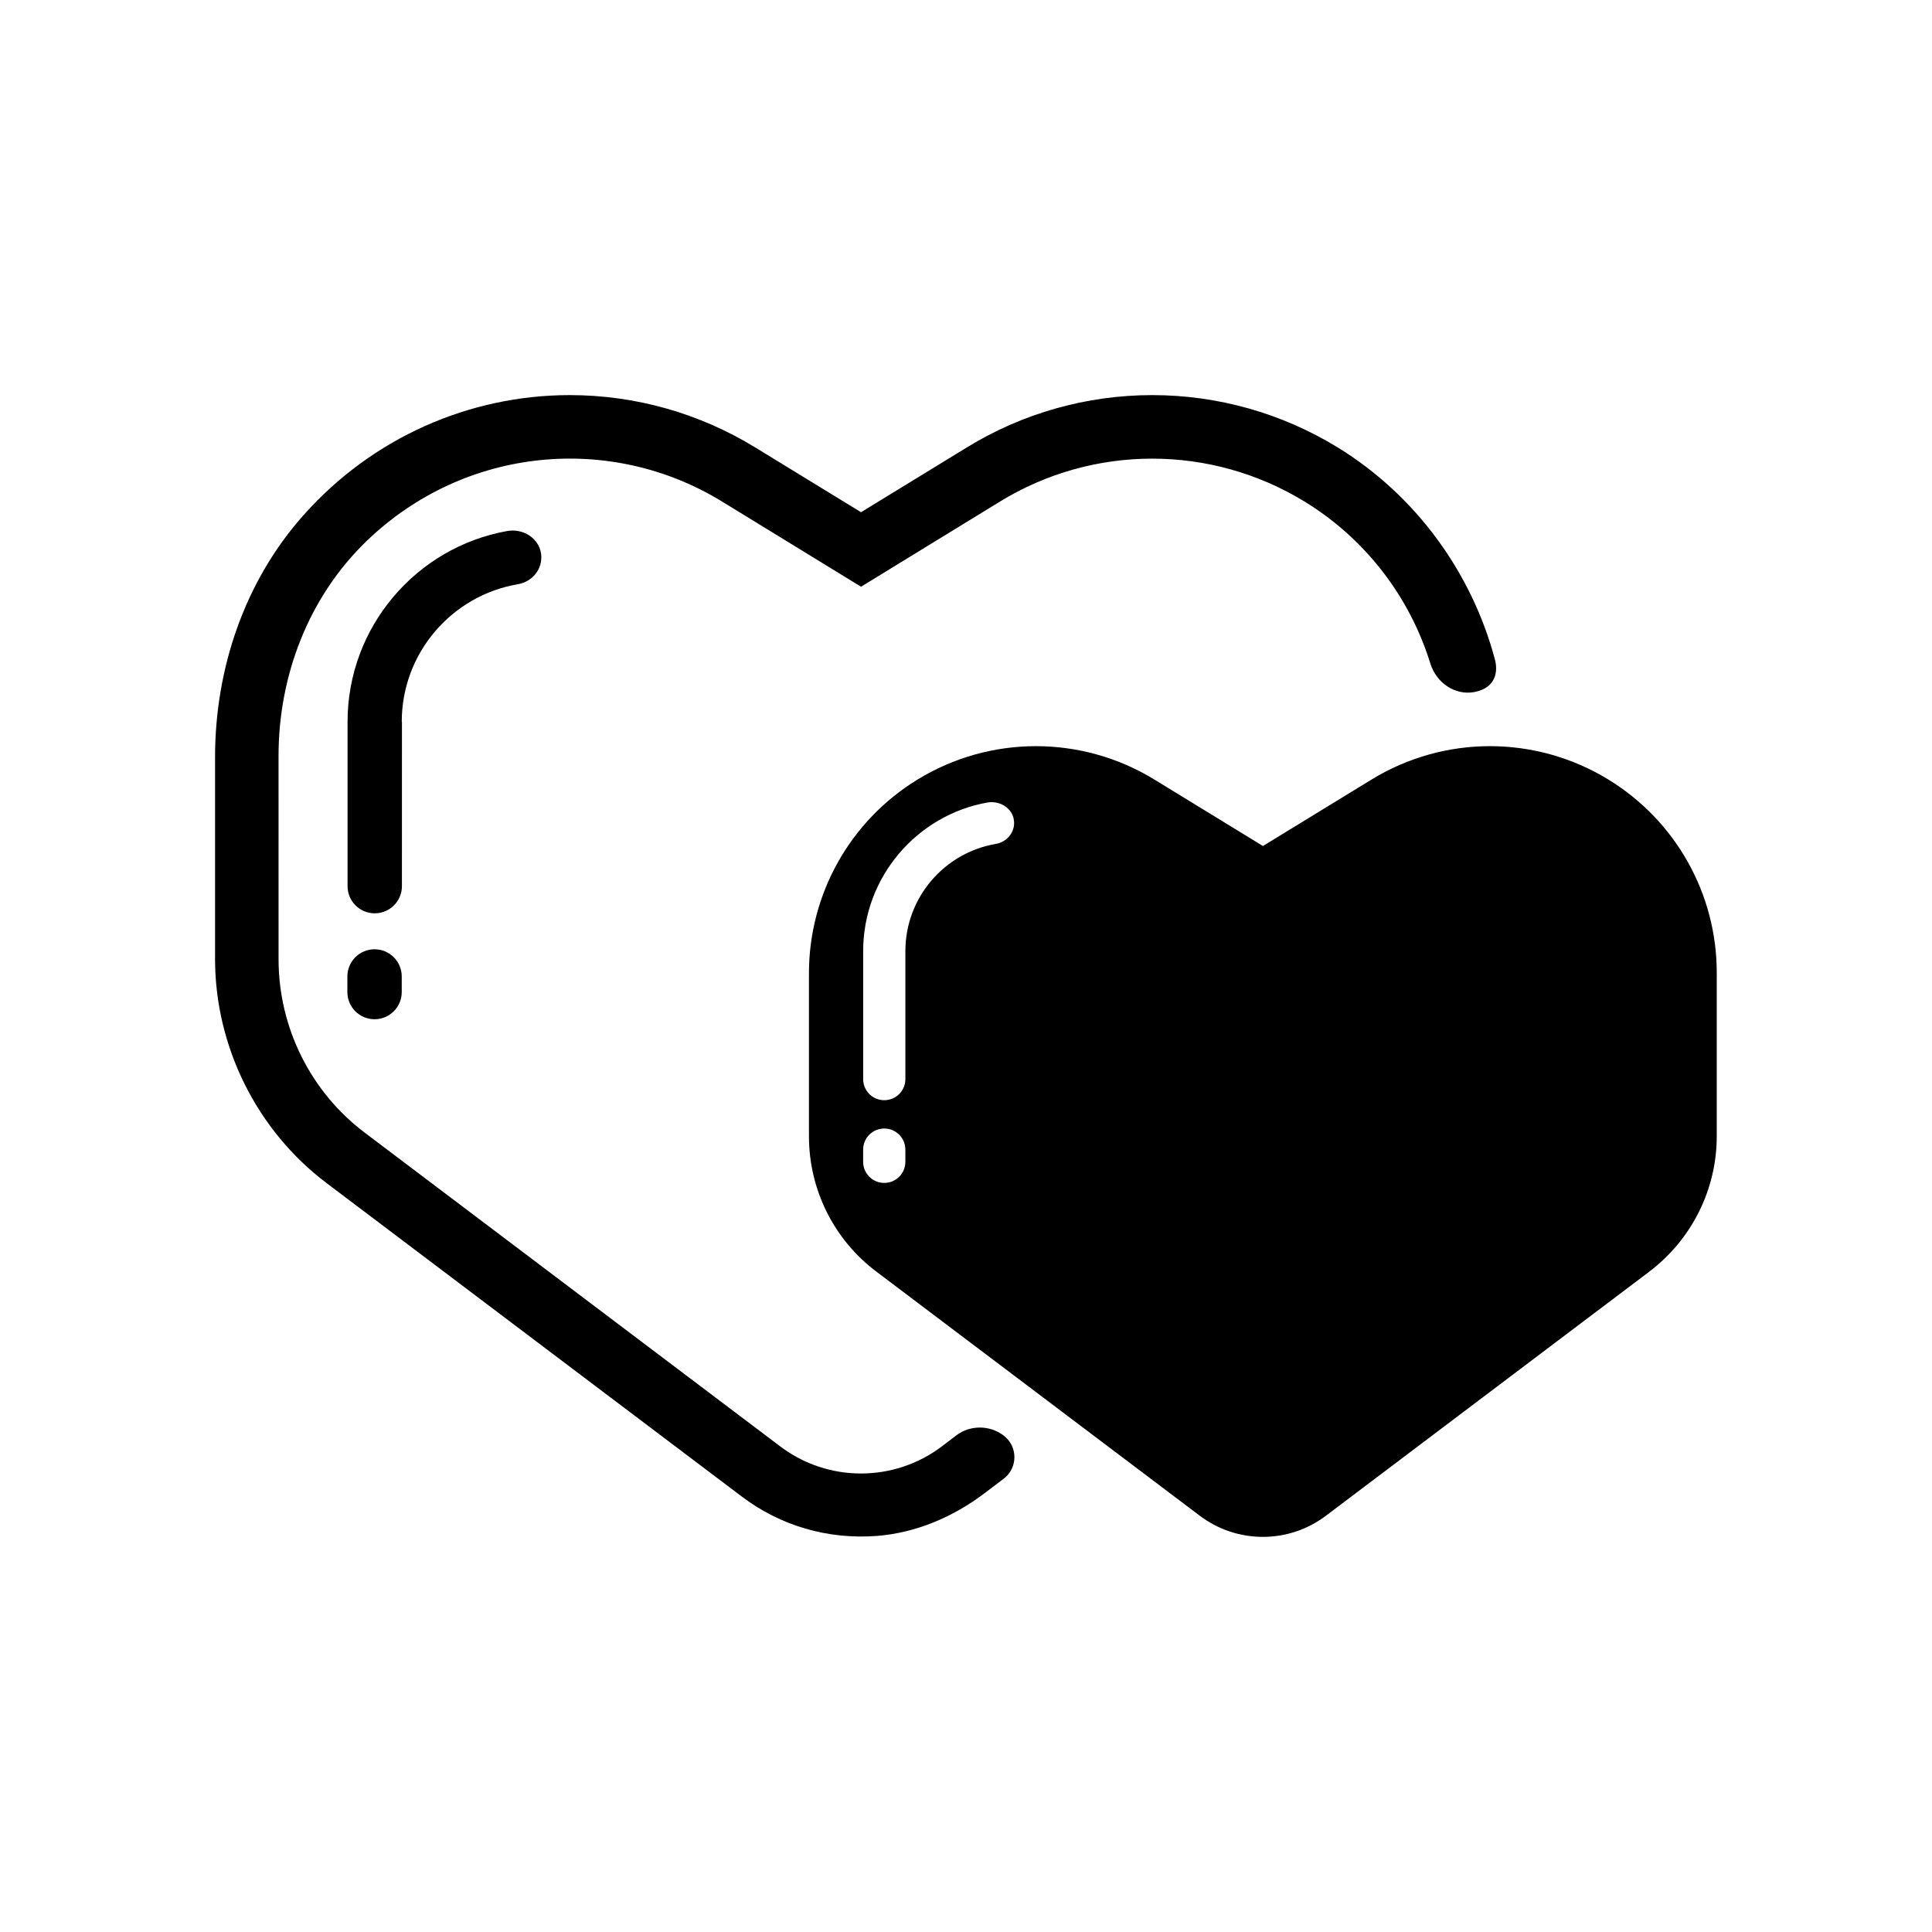
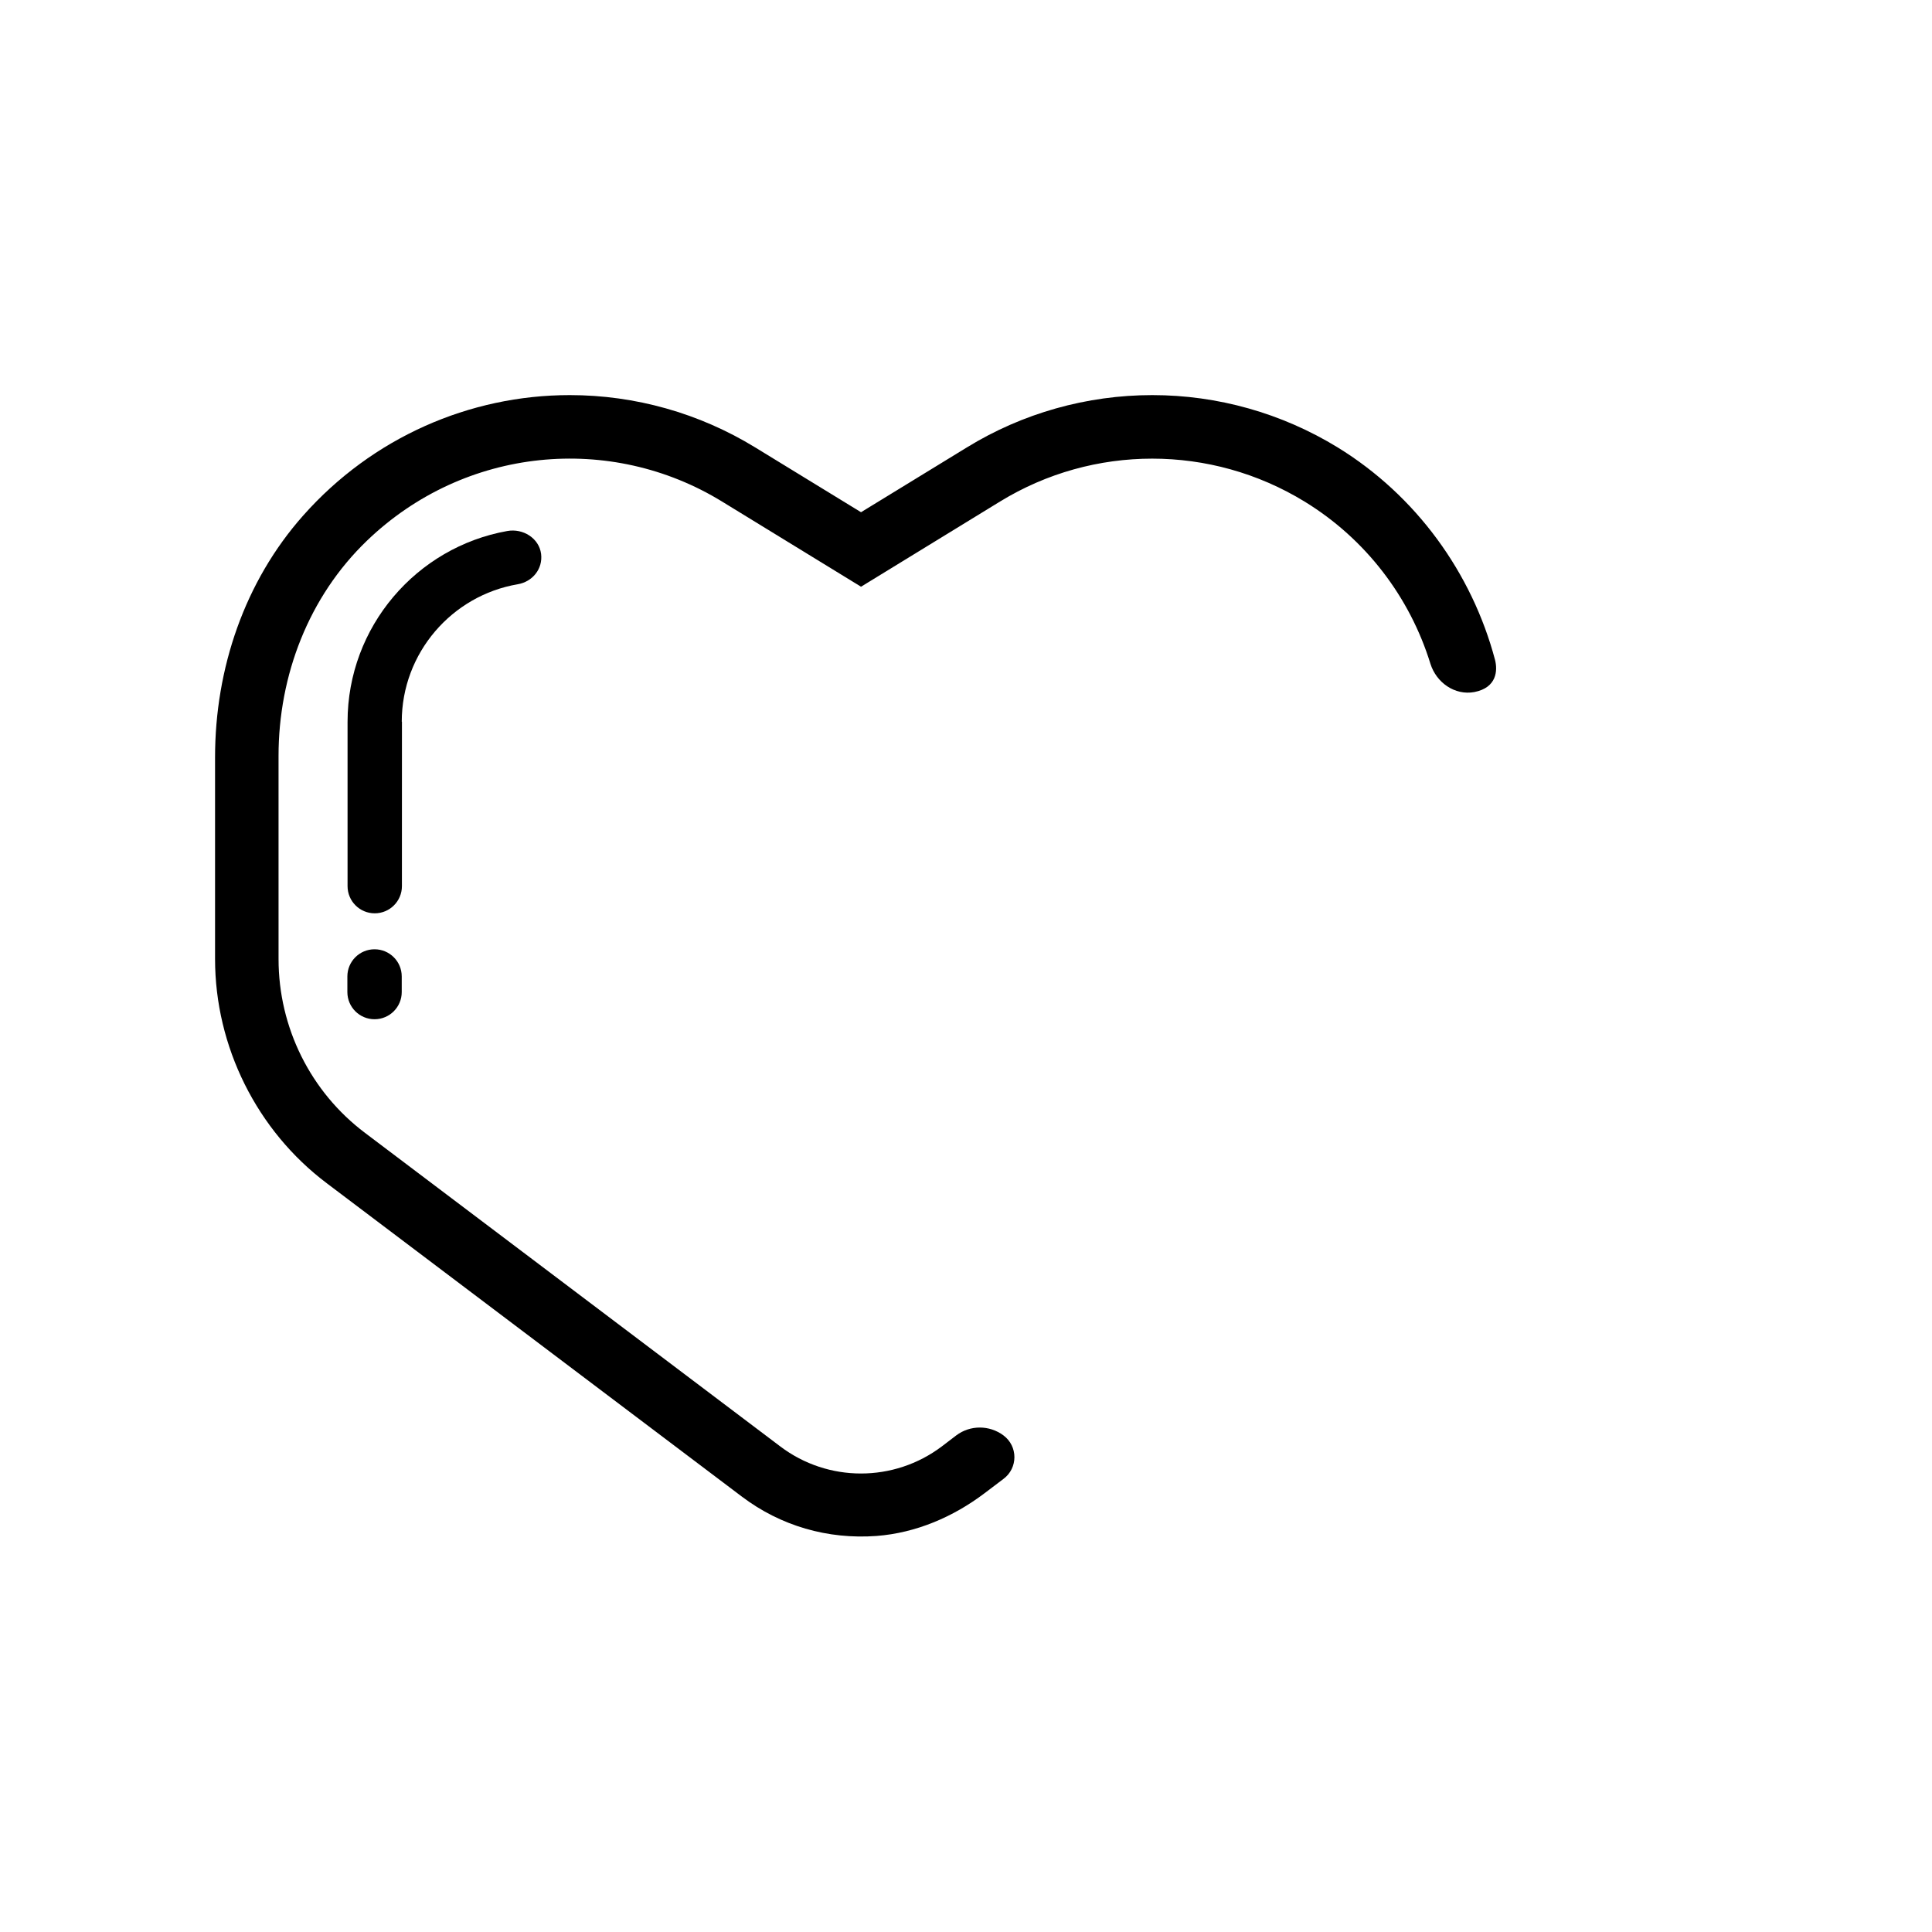
<svg xmlns="http://www.w3.org/2000/svg" fill="#000000" width="800px" height="800px" version="1.1" viewBox="144 144 512 512">
  <g>
-     <path d="m570.29 350.62c-19.297-11.84-43.578-11.84-62.875 0l-28.719 17.582-28.719-17.582c-19.297-11.84-43.578-11.84-62.875 0-17.836 10.934-28.719 30.328-28.719 51.289v43.227c0 14.105 6.602 27.406 17.887 35.871l85.699 64.688c9.875 7.457 23.527 7.457 33.402 0l85.699-64.688c11.234-8.516 17.887-21.766 17.887-35.871v-43.227c0.051-20.961-10.832-40.355-28.668-51.289zm-186.36 101.27c0 3.125-2.519 5.594-5.594 5.594-3.125 0-5.594-2.519-5.594-5.594v-3.223c0-3.125 2.519-5.594 5.594-5.594 3.125 0 5.594 2.519 5.594 5.594zm23.934-84.238c-13.551 2.316-23.93 14.156-23.93 28.414v33.906c0 3.125-2.519 5.594-5.594 5.594-3.125 0-5.594-2.519-5.594-5.594v-33.906c0-19.648 14.258-36.074 32.949-39.398 3.223-0.555 6.602 1.461 7.004 4.734 0.402 3.078-1.816 5.746-4.836 6.25z" />
    <path d="m243.26 395.57c-3.981 0-7.203 3.223-7.203 7.203v4.133c0 3.981 3.223 7.203 7.203 7.203s7.203-3.223 7.203-7.203v-4.133c0.004-3.981-3.223-7.203-7.203-7.203z" />
    <path d="m250.47 335.26c0-18.238 13.301-33.453 30.73-36.426 3.879-0.656 6.699-4.031 6.195-8.062-0.555-4.18-4.836-6.801-8.969-6.047-24.031 4.281-42.32 25.34-42.32 50.582v43.527c0 3.981 3.223 7.203 7.203 7.203 3.981 0 7.203-3.223 7.203-7.203l0.008-43.574z" />
    <path d="m409.92 524.39c-3.727-2.769-8.816-2.769-12.496 0l-3.828 2.922c-12.695 9.574-30.18 9.574-42.824 0l-110.03-83.078c-14.461-10.883-22.922-27.961-22.922-46.047l-0.004-53.859c0-21.363 8.012-42.219 23.426-57.031 25.996-24.988 64.641-28.465 94.113-10.379l36.828 22.57 36.828-22.57c24.738-15.164 55.922-15.164 80.711 0 16.223 9.926 27.91 25.34 33.352 42.977 1.562 4.988 6.449 8.465 11.637 7.508 5.996-1.16 6.195-5.742 5.492-8.516-6.144-23.125-20.957-43.578-41.715-56.324-14.812-9.07-31.789-13.855-49.121-13.855-17.332 0-34.359 4.785-49.121 13.855l-28.062 17.18-28.062-17.18c-14.812-9.07-31.789-13.855-49.121-13.855-26.602 0-52.348 11.285-70.633 31.891-15.566 17.531-23.375 40.605-23.375 64.086v53.453c0 23.227 11.082 45.492 29.625 59.449l109.98 83.027c10.277 7.758 22.723 11.387 35.719 10.43 10.43-0.805 20.305-5.039 28.617-11.336l4.988-3.777c3.879-2.875 3.879-8.668-0.004-11.539z" />
  </g>
</svg>